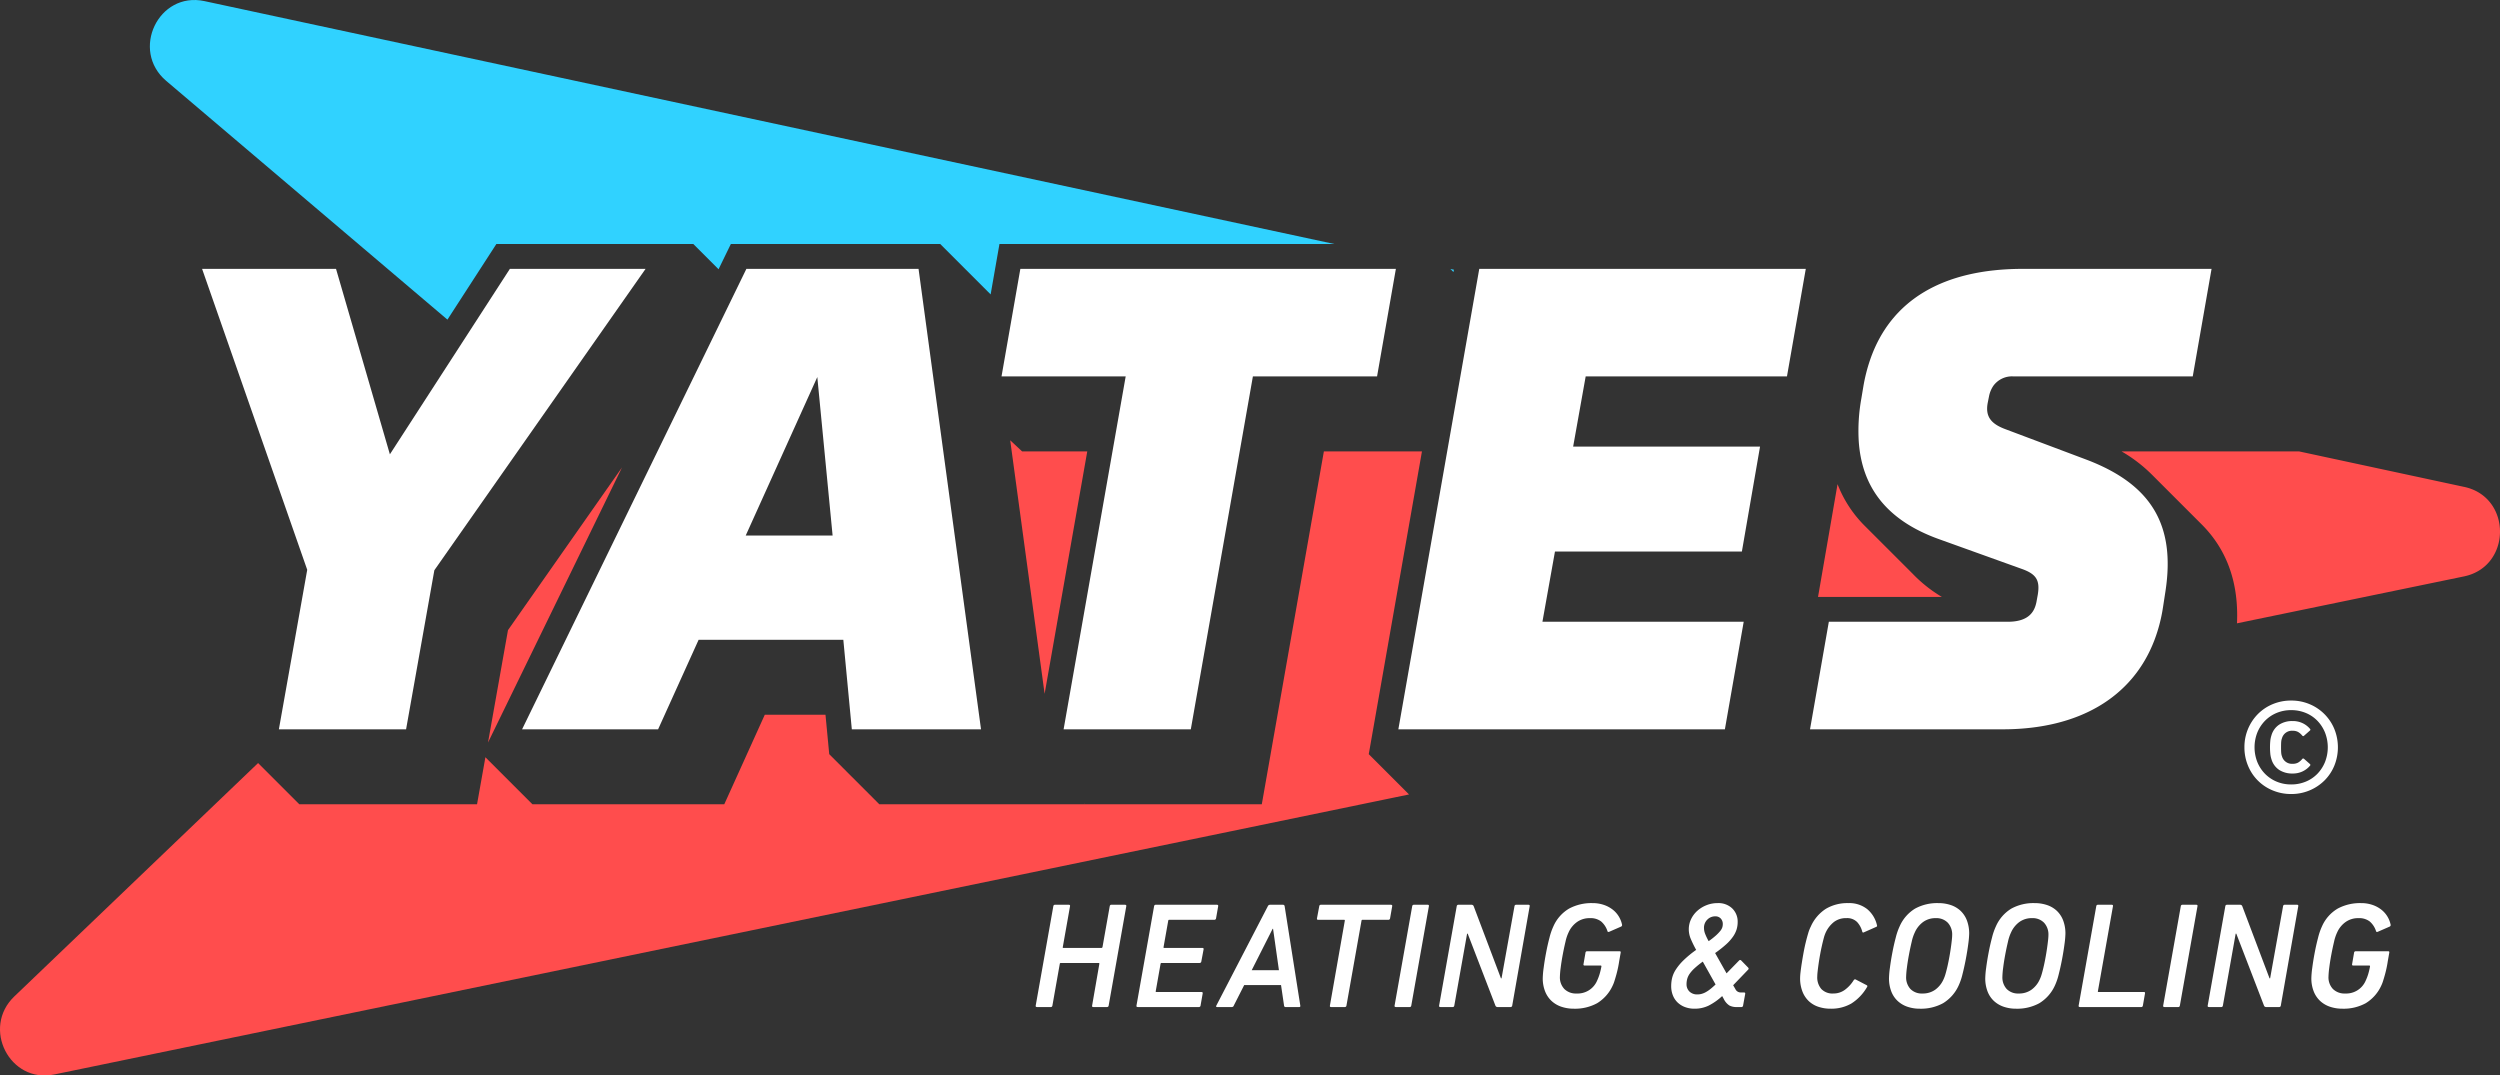
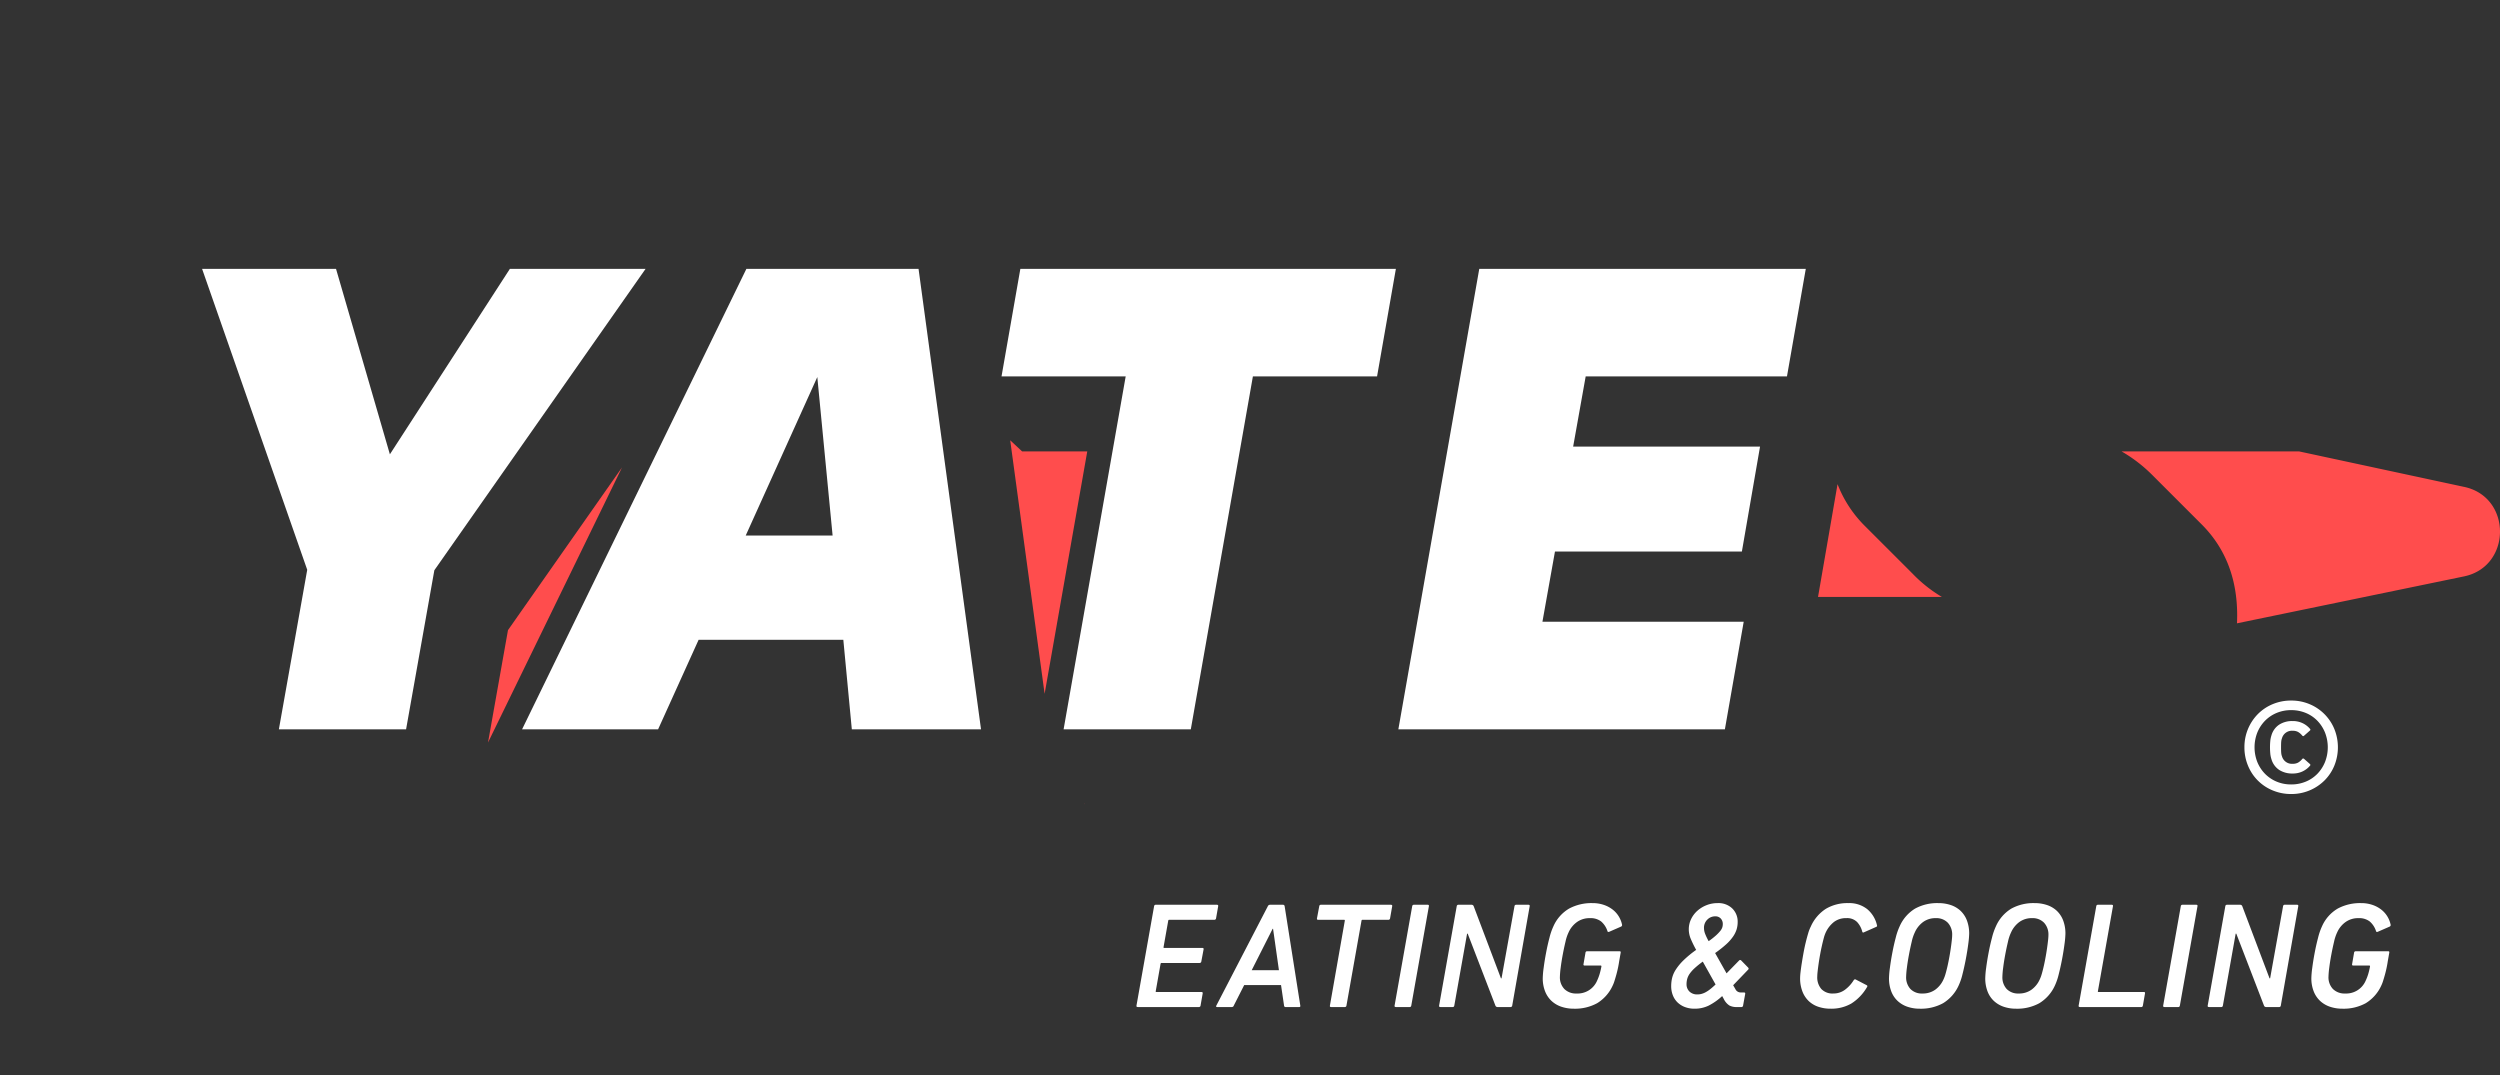
<svg xmlns="http://www.w3.org/2000/svg" id="Layer_1" data-name="Layer 1" width="600" height="258.117" viewBox="0 0 600 258.117">
  <rect x="0" y="0" width="600" height="258.117" fill="#333333" stroke="none" />
  <title>NEG_COLOR</title>
  <g>
    <path d="M410.077,225.878a17.293,17.293,0,0,0,1.732-1.354,10.226,10.226,0,0,0,1.029-1.064,2.762,2.762,0,0,0,.505-.866,2.611,2.611,0,0,0,.126-.794,1.907,1.907,0,0,0-.487-1.354,1.715,1.715,0,0,0-1.317-.524,2.608,2.608,0,0,0-1.913.794,2.695,2.695,0,0,0-.795,1.986,3.979,3.979,0,0,0,.217,1.263A13.341,13.341,0,0,0,410.077,225.878Z" style="fill: none" />
    <path d="M487.688,220.355a5.008,5.008,0,0,0-3.032.921,6.242,6.242,0,0,0-1.986,2.473,10.256,10.256,0,0,0-.758,2.274q-.361,1.516-.668,3.159-.307,1.643-.487,3.104a19.437,19.437,0,0,0-.18,2.112,4.12,4.12,0,0,0,1.029,2.96,3.811,3.811,0,0,0,2.905,1.084,5.077,5.077,0,0,0,3.033-.904,6.103,6.103,0,0,0,1.986-2.454,8.484,8.484,0,0,0,.505-1.372q.252-.866.487-1.913.234-1.047.433-2.148.198-1.101.343-2.112.144-1.01.235-1.841.09-.831.09-1.263a4.147,4.147,0,0,0-1.047-2.978A3.794,3.794,0,0,0,487.688,220.355Z" style="fill: none" />
    <path d="M464.585,220.355a5.007,5.007,0,0,0-3.032.921,6.242,6.242,0,0,0-1.986,2.473,10.24,10.24,0,0,0-.758,2.274q-.361,1.516-.668,3.159-.307,1.643-.487,3.104a19.419,19.419,0,0,0-.18,2.112,4.12,4.12,0,0,0,1.029,2.96,3.812,3.812,0,0,0,2.906,1.084,5.076,5.076,0,0,0,3.032-.904,6.103,6.103,0,0,0,1.986-2.454,8.498,8.498,0,0,0,.505-1.372q.252-.866.487-1.913.234-1.047.433-2.148.198-1.101.343-2.112.144-1.01.235-1.841.09-.831.09-1.263a4.146,4.146,0,0,0-1.047-2.978A3.793,3.793,0,0,0,464.585,220.355Z" style="fill: none" />
    <path d="M406.719,232.358a8.221,8.221,0,0,0-1.192,1.337,4.048,4.048,0,0,0-.595,1.245,4.918,4.918,0,0,0-.163,1.263,2.409,2.409,0,0,0,.686,1.751,2.598,2.598,0,0,0,1.95.704,3.715,3.715,0,0,0,.974-.127,4.59,4.59,0,0,0,.975-.397,7.646,7.646,0,0,0,1.084-.722q.577-.452,1.299-1.138l-3.069-5.486A21.401,21.401,0,0,0,406.719,232.358Z" style="fill: none" />
    <polygon points="305.427 222.919 300.41 232.846 306.944 232.846 305.536 222.919 305.427 222.919" style="fill: none" />
    <path d="M558.669,179.349a9.226,9.226,0,0,0-.671-3.547,8.836,8.836,0,0,0-1.838-2.829,8.251,8.251,0,0,0-2.78-1.869,9.036,9.036,0,0,0-3.499-.671,8.913,8.913,0,0,0-3.484.671,8.45,8.45,0,0,0-2.78,1.869,8.693,8.693,0,0,0-1.854,2.829,9.713,9.713,0,0,0,0,7.094,8.687,8.687,0,0,0,1.854,2.828,8.45,8.45,0,0,0,2.78,1.869,8.89,8.89,0,0,0,3.484.672,9.012,9.012,0,0,0,3.499-.672,8.251,8.251,0,0,0,2.78-1.869,8.83,8.83,0,0,0,1.838-2.828A9.226,9.226,0,0,0,558.669,179.349Zm-11.169,1.421a2.879,2.879,0,0,0,.175.752,2.478,2.478,0,0,0,2.589,1.79,2.581,2.581,0,0,0,1.278-.287,3.661,3.661,0,0,0,.991-.864.295.295,0,0,1,.447-.031l1.374,1.213q.256.224.032.448a5.269,5.269,0,0,1-1.757,1.342,5.425,5.425,0,0,1-2.397.512,5.742,5.742,0,0,1-3.227-.863,4.627,4.627,0,0,1-1.854-2.556,6.685,6.685,0,0,1-.256-1.119,16.156,16.156,0,0,1,0-3.516,6.695,6.695,0,0,1,.256-1.118,4.627,4.627,0,0,1,1.854-2.556,5.732,5.732,0,0,1,3.227-.864,5.443,5.443,0,0,1,2.397.511,5.29,5.29,0,0,1,1.757,1.343.269.269,0,0,1-.032.447l-1.374,1.215q-.224.224-.447-.032a3.653,3.653,0,0,0-.991-.862,2.58,2.58,0,0,0-1.278-.288,2.478,2.478,0,0,0-2.589,1.79,2.869,2.869,0,0,0-.175.75q-.049.431-.048,1.423Q547.452,180.341,547.5,180.771Z" style="fill: none" />
-     <polygon points="348.243 64.699 348.243 64.7 348.715 65.171 348.834 65.29 348.933 64.73 348.093 64.55 348.243 64.699 348.243 64.699" style="fill: #30d2ff" />
-     <path d="M166.401,58.565l.236.236.236.236h0l.471.472h0l-0.0 0.0.236.236h0l-0.0 0.0.236.236h0l-0.0 0.0.707.707h0l-0.0 0.0.236.236h0l-0.0 0.0.236.236h0l-0.0 0.0.471.471h0l-0.0 0.0.236.236h0l-0.0 0.0.236.236h0l-0.0 0.0.471.471h0l-0.0 0.0.236.236h0l-0.0 0.0.236.236h0l-0.0 0.0.707.707h0l-0.0 0.0.236.236h0l-0.0 0.0.236.236h.001l-0.0 0.0.235.235.153.166,2.954-6.064h50.255l1.18,1.18h0V59.745l.944.944h0v0l.943.943h0v0l1.179,1.179h0v0l.943.943h0l0.0 0.0.943.943h0l0.0 0,1.179,1.179h0l0.0 0.0.943.943h0l0.0 0.0.943.943h0l0.0 0,1.179,1.179h0l0.0.001.943.943h.001l0.0.001.707.707.066.062,2.116-12.093h80.384L49.052.263c-11.013-2.367-17.8,11.815-9.163,19.147l67.495,57.303,11.743-18.148Z" style="fill: #30d2ff" />
    <g>
      <polygon points="260.192 192.795 260.192 193.031 260.233 192.795 260.192 192.795" style="fill: #ff4d4d" />
      <polygon points="260.944 108.336 245.299 108.336 242.449 105.666 250.708 166.522 260.944 108.336" style="fill: #ff4d4d" />
      <path d="M591.436,116.862l-39.659-8.526H509.175a35.443,35.443,0,0,1,7.359,5.654c.077.076.154.153.23.23.082.081.163.162.244.244.078.078.157.156.234.234.08.08.161.16.24.24.078.077.155.154.232.232.077.076.154.153.23.23.082.081.163.162.244.244.08.079.159.158.238.238.078.078.156.155.233.233.076.076.152.151.227.227.082.082.164.163.245.245.08.079.159.158.238.238.078.078.156.155.233.233.076.076.152.151.227.227.082.081.164.163.245.245.078.078.157.156.234.234.08.08.161.16.24.24.078.077.155.154.232.232.077.076.154.153.23.23.082.081.163.162.244.244.08.079.159.158.238.238.078.078.156.155.233.233.076.076.152.151.227.227.082.082.164.163.245.245.08.079.159.158.238.238.078.078.156.155.233.233.076.076.152.151.227.227.082.081.164.163.245.245.078.078.157.156.234.234.08.08.161.16.24.24.078.077.155.154.232.232.077.076.154.153.23.23.082.081.163.162.244.244.08.079.159.158.238.238.078.078.156.155.233.233.076.076.152.151.227.227.082.082.164.163.245.245.08.079.159.158.238.238.078.078.156.155.233.233.076.076.152.151.227.227.082.081.164.163.245.245.079.079.158.157.237.237.078.078.157.156.235.235.079.078.157.156.235.235.077.076.154.153.23.23.082.081.163.162.244.244.08.079.159.158.238.238.078.078.156.155.233.233.076.076.152.151.227.227.082.082.164.163.245.245,6.136,6.099,8.99,14.061,8.547,23.814l54.475-11.259C602.836,135.968,602.9,119.326,591.436,116.862Z" style="fill: #ff4d4d" />
      <polygon points="121.915 151.236 117.122 178.209 149.287 112.18 121.915 151.236" style="fill: #ff4d4d" />
-       <path d="M317.731,108.336,302.83,193.031H211.046l-.236-.236h-.001l-0-.001-.235-.235h-0l-0-.001-.235-.235h-.001l-0-.001-.471-.471h-.001l-0-.001-.235-.235h-0l-0-.001-.235-.235h-.001l-0-.001-.707-.707h-.001l-0-.001-.235-.235h-.001l-0-.001-.707-.707h-.001l-0-.001-.235-.235h-0l-0-.001-.235-.235h-.001l-0-.001-.471-.471h-.001l-0-.001-.235-.235h-0l-0-.001-.235-.235h-.001l-0-.001-.707-.707h-0l-0-.001-.235-.235h-.001l-0-.001-.707-.707h-.001l-0-.001-.235-.235h-.001L204.44,186.425l-.235-.235h-.001l-0-.001-.471-.471h-.001l-0-.001-.235-.235h-0l-0-.001-.235-.235h-.001l-0-.001-.707-.707h-0l-0-.001-.235-.235h-.001l-0-.001-.707-.707h-0l-0-.001-.235-.235h-.001l-0-.001-.235-.235h-.001l-0-.001-.471-.471h-.001l-0-.001-.235-.235h-.001l-0-.001-.235-.235h-.001l-0-.001-.471-.471h-.001l-0-.001-.235-.235h-0l-0-.001-.235-.235h-.001l-0-.001-.235-.235-.898-9.457H183.548L173.823,193.031H127.793l-11.297-11.297-2.008,11.297H71.844l-9.901-9.901L3.436,239.145c-7.91,7.573-1.09,20.932,9.562,18.73L338.171,190.669l-9.669-9.669,12.768-72.664Z" style="fill: #ff4d4d" />
      <path d="M458.604,137.265c-.077-.08-.16-.156-.236-.236-.078-.08-.16-.156-.237-.237-.077-.079-.158-.154-.234-.234-.078-.08-.161-.157-.238-.238-.077-.079-.159-.155-.235-.235-.078-.08-.16-.156-.237-.237-.077-.079-.159-.155-.235-.235-.077-.079-.159-.156-.236-.236-.078-.08-.16-.156-.236-.236-.077-.08-.16-.156-.236-.236-.078-.08-.161-.157-.238-.238-.156-.157-.318-.31-.47-.469-.077-.08-.16-.156-.236-.236-.078-.08-.16-.156-.237-.237-.077-.079-.158-.154-.234-.234-.078-.08-.161-.157-.238-.238-.077-.079-.159-.155-.235-.235-.078-.08-.16-.156-.237-.237-.077-.079-.159-.155-.235-.235-.077-.079-.159-.156-.236-.236-.078-.08-.16-.156-.236-.236-.077-.08-.16-.156-.236-.236-.078-.08-.161-.157-.238-.238-.156-.157-.318-.31-.47-.469-.077-.08-.16-.156-.236-.236-.078-.08-.16-.156-.237-.237-.077-.079-.158-.154-.234-.234-.078-.08-.161-.157-.238-.238-.077-.079-.159-.155-.235-.235-.078-.08-.16-.156-.237-.237-.077-.079-.158-.154-.234-.234-.078-.08-.161-.157-.238-.238-.077-.079-.159-.155-.235-.235-.077-.08-.16-.156-.236-.236-.078-.08-.161-.157-.238-.238-.156-.157-.318-.31-.47-.469-.077-.08-.16-.156-.236-.236-.078-.08-.16-.156-.237-.237-.077-.079-.159-.155-.235-.235-.077-.079-.159-.155-.235-.235-.078-.08-.16-.156-.237-.237-.078-.08-.16-.156-.237-.237-.077-.079-.158-.154-.234-.234-.078-.08-.161-.157-.238-.238-.077-.079-.159-.155-.235-.235a28.731,28.731,0,0,1-6.266-9.746l-4.683,27.065h29.713a33.39,33.39,0,0,1-6.971-5.526C458.918,137.577,458.756,137.424,458.604,137.265Z" style="fill: #ff4d4d" />
    </g>
    <g>
      <polygon points="154.939 64.528 122.371 64.528 111.968 80.606 93.573 109.036 80.647 64.528 48.502 64.528 73.733 136.752 66.93 175.037 70.396 175.037 97.46 175.037 103.008 143.814 104.243 136.863 104.421 136.609 131.844 97.481 154.939 64.528" style="fill: #fff" />
      <path d="M220.451,64.528H179.133l-20.033,41.124-33.8,69.384h32.645l9.725-21.488h34.729l2.039,21.488h31.009l-9.416-69.384Zm-41.476,63.992,10.33-22.868,6.848-15.159,1.463,15.159,2.207,22.868Z" style="fill: #fff" />
      <polygon points="267.471 105.652 255.265 175.037 285.794 175.037 298.001 105.652 300.694 90.342 330.494 90.342 335.011 64.528 244.883 64.528 240.365 90.342 270.164 90.342 267.471 105.652" style="fill: #fff" />
      <polygon points="355.023 64.528 354.767 65.984 347.797 105.652 335.604 175.037 413.806 175.037 413.972 175.037 413.978 175.001 418.488 149.223 370.183 149.223 373.191 132.375 418.05 132.375 422.408 107.19 377.554 107.19 377.829 105.652 380.563 90.342 428.871 90.342 430.292 82.22 433.388 64.528 355.023 64.528" style="fill: #fff" />
-       <path d="M500.827,110.347l-12.487-4.695-7.114-2.675c-3.561-1.336-4.768-3.169-4.167-6.325l.311-1.562a6.783,6.783,0,0,1,1.055-2.523,5.535,5.535,0,0,1,4.87-2.225h42.963l4.516-25.814H485.492c-19.135,0-31.656,7.465-36.617,21.687a40.847,40.847,0,0,0-1.694,6.69l-.47,2.814a43.541,43.541,0,0,0-.628,9.933c.681,11.517,7.011,19.33,19.21,23.722l20.07,7.214c3.373,1.226,4.271,2.724,3.699,6.166l-.312,1.716c-.412,2.054-1.566,4.753-6.866,4.753H438.922l-3.744,21.397-.773,4.417h46.226c18.297,0,31.163-7.671,36.405-21.335a38.392,38.392,0,0,0,2.063-7.833l.627-4.078C522.126,125.948,516.298,116.249,500.827,110.347Z" style="fill: #fff" />
-       <path d="M269.98,217.143h-3.285c-.193,0-.313.121-.361.361l-1.733,9.783q-.073.216-.253.217H255.251c-.168,0-.229-.072-.18-.217l1.733-9.783q.072-.36-.289-.361h-3.321a.383.383,0,0,0-.397.361l-4.224,23.825q-.073.36.325.361h3.321c.192,0,.312-.121.361-.361l1.769-9.999a.232.232,0,0,1,.253-.217h9.061c.144,0,.204.072.18.217L262.11,241.329q-.073.36.289.361h3.285a.384.384,0,0,0,.397-.361l4.224-23.825Q270.376,217.143,269.98,217.143Z" style="fill: #fff" />
      <path d="M292.035,217.143h-14.656a.383.383,0,0,0-.397.361l-4.224,23.825q-.073.36.325.361h14.656a.384.384,0,0,0,.397-.361l.505-2.887q.072-.36-.289-.361H277.56q-.253,0-.181-.217l1.156-6.534a.231.231,0,0,1,.253-.217h9.097a.403.403,0,0,0,.433-.361l.541-2.889q.072-.36-.289-.361h-9.133q-.253,0-.18-.217l1.119-6.318a.231.231,0,0,1,.253-.217h10.794a.402.402,0,0,0,.433-.361l.505-2.888Q292.432,217.143,292.035,217.143Z" style="fill: #fff" />
      <path d="M307.919,217.143h-3.105a.578.578,0,0,0-.541.361l-12.346,23.825q-.18.36.18.361H295.645a.491.491,0,0,0,.469-.361l2.491-4.91h8.844l.722,4.91a.357.357,0,0,0,.397.361h3.249q.325,0,.253-.361l-3.754-23.825A.384.384,0,0,0,307.919,217.143Zm-7.509,15.703,5.018-9.927h.108l1.408,9.927Z" style="fill: #fff" />
      <path d="M333.801,217.143H317.015a.383.383,0,0,0-.397.361l-.542,2.888c-.048.241.048.361.289.361h6.209q.217,0,.18.217l-3.573,20.36q-.073.36.289.361h3.284a.384.384,0,0,0,.398-.361l3.609-20.36c.024-.144.096-.217.217-.217h6.209a.402.402,0,0,0,.433-.361l.505-2.888Q334.198,217.143,333.801,217.143Z" style="fill: #fff" />
      <path d="M342.645,217.143h-3.321a.384.384,0,0,0-.397.361l-4.224,23.825q-.073.36.325.361h3.321c.192,0,.312-.121.361-.361l4.224-23.825Q343.005,217.143,342.645,217.143Z" style="fill: #fff" />
      <path d="M366.831,217.143h-2.96a.384.384,0,0,0-.397.361l-3.105,17.291h-.144l-6.534-17.291a.536.536,0,0,0-.541-.361h-3.141a.384.384,0,0,0-.397.361l-4.223,23.825q-.073.36.325.361h2.96c.192,0,.312-.121.361-.361l3.069-17.255h.144l6.642,17.255a.535.535,0,0,0,.541.361h3.105a.384.384,0,0,0,.397-.361l4.188-23.825Q367.192,217.143,366.831,217.143Z" style="fill: #fff" />
      <path d="M387.01,218.28a7.191,7.191,0,0,0-2.13-1.12,8.303,8.303,0,0,0-2.672-.414,11.325,11.325,0,0,0-5.631,1.318,9.27,9.27,0,0,0-3.754,4.242,14.834,14.834,0,0,0-.939,2.707q-.469,1.77-.83,3.682-.361,1.915-.577,3.592a21.517,21.517,0,0,0-.217,2.437,8.493,8.493,0,0,0,.56,3.195,6.293,6.293,0,0,0,1.552,2.31,6.531,6.531,0,0,0,2.365,1.39,9.211,9.211,0,0,0,2.996.469,11.026,11.026,0,0,0,5.578-1.318,9.586,9.586,0,0,0,3.736-4.242,7.779,7.779,0,0,0,.433-1.119q.217-.685.433-1.461.217-.777.397-1.625.18-.848.289-1.606l.361-2.059q.072-.36-.253-.361h-7.797a.384.384,0,0,0-.397.361l-.469,2.708q-.073.36.253.361h3.863q.18,0,.18.217a16.75,16.75,0,0,1-.469,1.949,11.5,11.5,0,0,1-.541,1.408,5.085,5.085,0,0,1-4.945,3.141,3.932,3.932,0,0,1-2.942-1.084,4.036,4.036,0,0,1-1.065-2.96,19.414,19.414,0,0,1,.181-2.112q.18-1.462.487-3.104.306-1.643.668-3.159a10.252,10.252,0,0,1,.758-2.274,6.125,6.125,0,0,1,2.022-2.473,5.17,5.17,0,0,1,3.068-.921,4.175,4.175,0,0,1,2.708.794,5.117,5.117,0,0,1,1.516,2.311q.072.289.397.18l2.888-1.263a.404.404,0,0,0,.217-.469,6.187,6.187,0,0,0-2.274-3.628Z" style="fill: #fff" />
      <path d="M417.874,230.5a.333.333,0,0,0-.506.036l-2.996,3.068-2.744-4.874a27.067,27.067,0,0,0,2.635-2.075,10.839,10.839,0,0,0,1.66-1.859,6.388,6.388,0,0,0,.866-1.751,6.238,6.238,0,0,0,.253-1.787,4.398,4.398,0,0,0-1.281-3.212,4.768,4.768,0,0,0-3.556-1.299,7.121,7.121,0,0,0-2.617.487,7.321,7.321,0,0,0-2.202,1.337,6.349,6.349,0,0,0-1.516,2.003,5.639,5.639,0,0,0-.56,2.492,5.865,5.865,0,0,0,.47,2.255,27.214,27.214,0,0,0,1.299,2.653,25.059,25.059,0,0,0-3.087,2.545,12.698,12.698,0,0,0-1.823,2.22,6.625,6.625,0,0,0-.867,2.004,8.712,8.712,0,0,0-.217,1.93,5.97,5.97,0,0,0,.379,2.148,4.835,4.835,0,0,0,1.101,1.715,5.128,5.128,0,0,0,1.769,1.136,6.406,6.406,0,0,0,2.383.416,7.624,7.624,0,0,0,3.321-.722,14.281,14.281,0,0,0,3.284-2.31l.398.722a3.914,3.914,0,0,0,1.317,1.533,3.701,3.701,0,0,0,1.823.38h1.084a.384.384,0,0,0,.397-.361l.505-2.779q.072-.36-.289-.361h-.758a1.396,1.396,0,0,1-1.3-.795l-.541-.938,3.574-3.718a.333.333,0,0,0,.036-.505Zm-8.122-9.784a2.608,2.608,0,0,1,1.913-.794,1.715,1.715,0,0,1,1.317.524,1.907,1.907,0,0,1,.487,1.354,2.611,2.611,0,0,1-.126.794,2.762,2.762,0,0,1-.505.866,10.226,10.226,0,0,1-1.029,1.064,17.293,17.293,0,0,1-1.732,1.354,13.341,13.341,0,0,1-.903-1.913,3.979,3.979,0,0,1-.217-1.263A2.695,2.695,0,0,1,409.752,220.716Zm.686,16.696a7.646,7.646,0,0,1-1.084.722,4.59,4.59,0,0,1-.975.397,3.715,3.715,0,0,1-.974.127,2.598,2.598,0,0,1-1.95-.704,2.409,2.409,0,0,1-.686-1.751,4.918,4.918,0,0,1,.163-1.263,4.048,4.048,0,0,1,.595-1.245,8.221,8.221,0,0,1,1.192-1.337,21.401,21.401,0,0,1,1.949-1.569l3.069,5.486Q411.015,236.962,410.438,237.412Z" style="fill: #fff" />
      <path d="M448.106,218.172a6.944,6.944,0,0,0-4.53-1.426,10.117,10.117,0,0,0-5.342,1.354,9.736,9.736,0,0,0-3.646,4.278,9.213,9.213,0,0,0-.632,1.642q-.307,1.029-.595,2.22-.29,1.191-.523,2.49-.235,1.301-.415,2.456-.181,1.156-.289,2.093a13.565,13.565,0,0,0-.108,1.444,8.756,8.756,0,0,0,.541,3.195,6.341,6.341,0,0,0,1.498,2.31,6.207,6.207,0,0,0,2.311,1.39,9.05,9.05,0,0,0,2.978.469,9.613,9.613,0,0,0,4.946-1.227,11.4,11.4,0,0,0,3.79-3.972q.181-.287-.072-.433l-2.635-1.372q-.289-.144-.505.18a8.209,8.209,0,0,1-2.058,2.256,4.569,4.569,0,0,1-2.816.921,3.682,3.682,0,0,1-2.887-1.084,4.26,4.26,0,0,1-.975-2.96,12.634,12.634,0,0,1,.09-1.263q.09-.831.235-1.841.144-1.01.343-2.112.198-1.101.433-2.148.234-1.045.469-1.913a7.583,7.583,0,0,1,.487-1.372,6.861,6.861,0,0,1,1.95-2.473,4.695,4.695,0,0,1,2.96-.921,3.37,3.37,0,0,1,2.599.938,5.368,5.368,0,0,1,1.227,2.275c.048.24.192.301.433.18l2.852-1.263c.24-.072.325-.217.253-.433A7.037,7.037,0,0,0,448.106,218.172Z" style="fill: #fff" />
      <path d="M470.542,218.605a6.368,6.368,0,0,0-2.347-1.39,9.215,9.215,0,0,0-2.996-.469,11.02,11.02,0,0,0-5.577,1.318,9.379,9.379,0,0,0-3.7,4.242,14.815,14.815,0,0,0-.938,2.707q-.47,1.77-.83,3.682-.361,1.915-.577,3.592a21.472,21.472,0,0,0-.217,2.437,8.759,8.759,0,0,0,.541,3.195,6.115,6.115,0,0,0,1.534,2.31,6.558,6.558,0,0,0,2.347,1.39,9.051,9.051,0,0,0,2.978.469,11.025,11.025,0,0,0,5.578-1.318,9.586,9.586,0,0,0,3.736-4.242,14.161,14.161,0,0,0,.92-2.707q.451-1.768.812-3.682.36-1.914.578-3.592a21.524,21.524,0,0,0,.217-2.437,8.76,8.76,0,0,0-.541-3.195A6.238,6.238,0,0,0,470.542,218.605Zm-2.112,7.093q-.091.831-.235,1.841-.145,1.012-.343,2.112-.199,1.101-.433,2.148-.235,1.047-.487,1.913a8.498,8.498,0,0,1-.505,1.372,6.103,6.103,0,0,1-1.986,2.454,5.076,5.076,0,0,1-3.032.904,3.812,3.812,0,0,1-2.906-1.084,4.12,4.12,0,0,1-1.029-2.96,19.419,19.419,0,0,1,.18-2.112q.18-1.462.487-3.104.306-1.643.668-3.159a10.24,10.24,0,0,1,.758-2.274,6.242,6.242,0,0,1,1.986-2.473,5.007,5.007,0,0,1,3.032-.921,3.793,3.793,0,0,1,2.888,1.101,4.146,4.146,0,0,1,1.047,2.978Q468.52,224.868,468.429,225.698Z" style="fill: #fff" />
      <path d="M493.644,218.605a6.365,6.365,0,0,0-2.347-1.39,9.215,9.215,0,0,0-2.996-.469,11.02,11.02,0,0,0-5.577,1.318,9.38,9.38,0,0,0-3.7,4.242,14.836,14.836,0,0,0-.938,2.707q-.469,1.77-.83,3.682-.361,1.915-.578,3.592a21.51,21.51,0,0,0-.216,2.437,8.756,8.756,0,0,0,.541,3.195,6.116,6.116,0,0,0,1.534,2.31,6.558,6.558,0,0,0,2.347,1.39,9.05,9.05,0,0,0,2.978.469,11.025,11.025,0,0,0,5.578-1.318,9.585,9.585,0,0,0,3.736-4.242,14.167,14.167,0,0,0,.92-2.707q.451-1.768.812-3.682.36-1.914.577-3.592a21.53,21.53,0,0,0,.217-2.437,8.76,8.76,0,0,0-.541-3.195A6.235,6.235,0,0,0,493.644,218.605Zm-2.112,7.093q-.09.831-.235,1.841-.145,1.012-.343,2.112-.199,1.101-.433,2.148-.235,1.047-.487,1.913a8.484,8.484,0,0,1-.505,1.372,6.103,6.103,0,0,1-1.986,2.454,5.077,5.077,0,0,1-3.033.904,3.811,3.811,0,0,1-2.905-1.084,4.12,4.12,0,0,1-1.029-2.96,19.437,19.437,0,0,1,.18-2.112q.18-1.462.487-3.104.306-1.643.668-3.159a10.256,10.256,0,0,1,.758-2.274,6.242,6.242,0,0,1,1.986-2.473,5.008,5.008,0,0,1,3.032-.921,3.794,3.794,0,0,1,2.888,1.101,4.147,4.147,0,0,1,1.047,2.978Q491.622,224.868,491.532,225.698Z" style="fill: #fff" />
      <path d="M514.545,238.08h-10.865q-.253,0-.181-.217l3.61-20.36q.072-.36-.289-.361h-3.321a.384.384,0,0,0-.397.361l-4.223,23.825q-.073.36.325.361h14.729c.192,0,.312-.121.361-.361l.505-2.887Q514.869,238.081,514.545,238.08Z" style="fill: #fff" />
      <path d="M527.107,217.143h-3.321a.384.384,0,0,0-.397.361l-4.224,23.825q-.073.36.325.361h3.321c.192,0,.312-.121.361-.361l4.223-23.825Q527.468,217.143,527.107,217.143Z" style="fill: #fff" />
      <path d="M551.293,217.143h-2.96a.384.384,0,0,0-.397.361l-3.105,17.291h-.144l-6.534-17.291a.537.537,0,0,0-.541-.361h-3.141a.384.384,0,0,0-.397.361l-4.224,23.825q-.073.36.325.361h2.96c.192,0,.312-.121.361-.361l3.069-17.255h.144l6.642,17.255a.536.536,0,0,0,.542.361h3.105a.384.384,0,0,0,.397-.361l4.187-23.825Q551.654,217.143,551.293,217.143Z" style="fill: #fff" />
      <path d="M559.505,229.182q.306-1.643.668-3.159a10.252,10.252,0,0,1,.758-2.274,6.123,6.123,0,0,1,2.022-2.473,5.17,5.17,0,0,1,3.068-.921,4.174,4.174,0,0,1,2.708.794,5.118,5.118,0,0,1,1.516,2.311q.072.289.397.18l2.888-1.263a.404.404,0,0,0,.217-.469,6.188,6.188,0,0,0-2.274-3.628,7.193,7.193,0,0,0-2.13-1.12,8.303,8.303,0,0,0-2.671-.414,11.326,11.326,0,0,0-5.631,1.318,9.269,9.269,0,0,0-3.754,4.242,14.83,14.83,0,0,0-.938,2.707q-.47,1.77-.83,3.682-.361,1.915-.577,3.592a21.469,21.469,0,0,0-.217,2.437,8.498,8.498,0,0,0,.559,3.195,6.293,6.293,0,0,0,1.552,2.31,6.529,6.529,0,0,0,2.365,1.39,9.212,9.212,0,0,0,2.996.469,11.025,11.025,0,0,0,5.578-1.318,9.585,9.585,0,0,0,3.736-4.242,7.768,7.768,0,0,0,.433-1.119q.216-.685.433-1.461.217-.777.397-1.625.18-.848.289-1.606l.361-2.059q.072-.36-.253-.361h-7.797a.384.384,0,0,0-.397.361l-.469,2.708c-.049.24.036.361.253.361h3.863c.12,0,.181.072.181.217a16.761,16.761,0,0,1-.469,1.949A11.5,11.5,0,0,1,567.79,235.3a5.084,5.084,0,0,1-4.945,3.141,3.933,3.933,0,0,1-2.942-1.084,4.036,4.036,0,0,1-1.065-2.96,19.462,19.462,0,0,1,.18-2.112Q559.198,230.824,559.505,229.182Z" style="fill: #fff" />
      <path d="M547.675,177.176a2.478,2.478,0,0,1,2.589-1.79,2.58,2.58,0,0,1,1.278.288,3.653,3.653,0,0,1,.991.862q.223.256.447.032l1.374-1.215a.269.269,0,0,0,.032-.447,5.29,5.29,0,0,0-1.757-1.343,5.443,5.443,0,0,0-2.397-.511,5.732,5.732,0,0,0-3.227.864,4.627,4.627,0,0,0-1.854,2.556,6.695,6.695,0,0,0-.256,1.118,16.156,16.156,0,0,0,0,3.516,6.685,6.685,0,0,0,.256,1.119,4.627,4.627,0,0,0,1.854,2.556,5.742,5.742,0,0,0,3.227.863,5.425,5.425,0,0,0,2.397-.512,5.269,5.269,0,0,0,1.757-1.342q.224-.224-.032-.448l-1.374-1.213a.295.295,0,0,0-.447.031,3.661,3.661,0,0,1-.991.864,2.581,2.581,0,0,1-1.278.287,2.478,2.478,0,0,1-2.589-1.79,2.879,2.879,0,0,1-.175-.752q-.049-.431-.048-1.421,0-.991.048-1.423A2.869,2.869,0,0,1,547.675,177.176Z" style="fill: #fff" />
      <path d="M560.234,183.775a11.74,11.74,0,0,0,0-8.837,10.984,10.984,0,0,0-5.944-5.944,11.231,11.231,0,0,0-4.41-.862,11.347,11.347,0,0,0-4.426.862,10.839,10.839,0,0,0-3.563,2.381,11.24,11.24,0,0,0-3.228,7.974,11.335,11.335,0,0,0,.863,4.426,10.79,10.79,0,0,0,5.928,5.928,11.347,11.347,0,0,0,4.426.862,11.236,11.236,0,0,0,7.973-3.227A10.834,10.834,0,0,0,560.234,183.775Zm-6.855,3.818a9.012,9.012,0,0,1-3.499.672,8.89,8.89,0,0,1-3.484-.672,8.45,8.45,0,0,1-2.78-1.869,8.687,8.687,0,0,1-1.854-2.828,9.713,9.713,0,0,1,0-7.094,8.693,8.693,0,0,1,1.854-2.829,8.45,8.45,0,0,1,2.78-1.869,8.913,8.913,0,0,1,3.484-.671,9.036,9.036,0,0,1,3.499.671,8.251,8.251,0,0,1,2.78,1.869,8.836,8.836,0,0,1,1.838,2.829,9.713,9.713,0,0,1,0,7.094,8.83,8.83,0,0,1-1.838,2.828A8.251,8.251,0,0,1,553.38,187.593Z" style="fill: #fff" />
    </g>
  </g>
</svg>